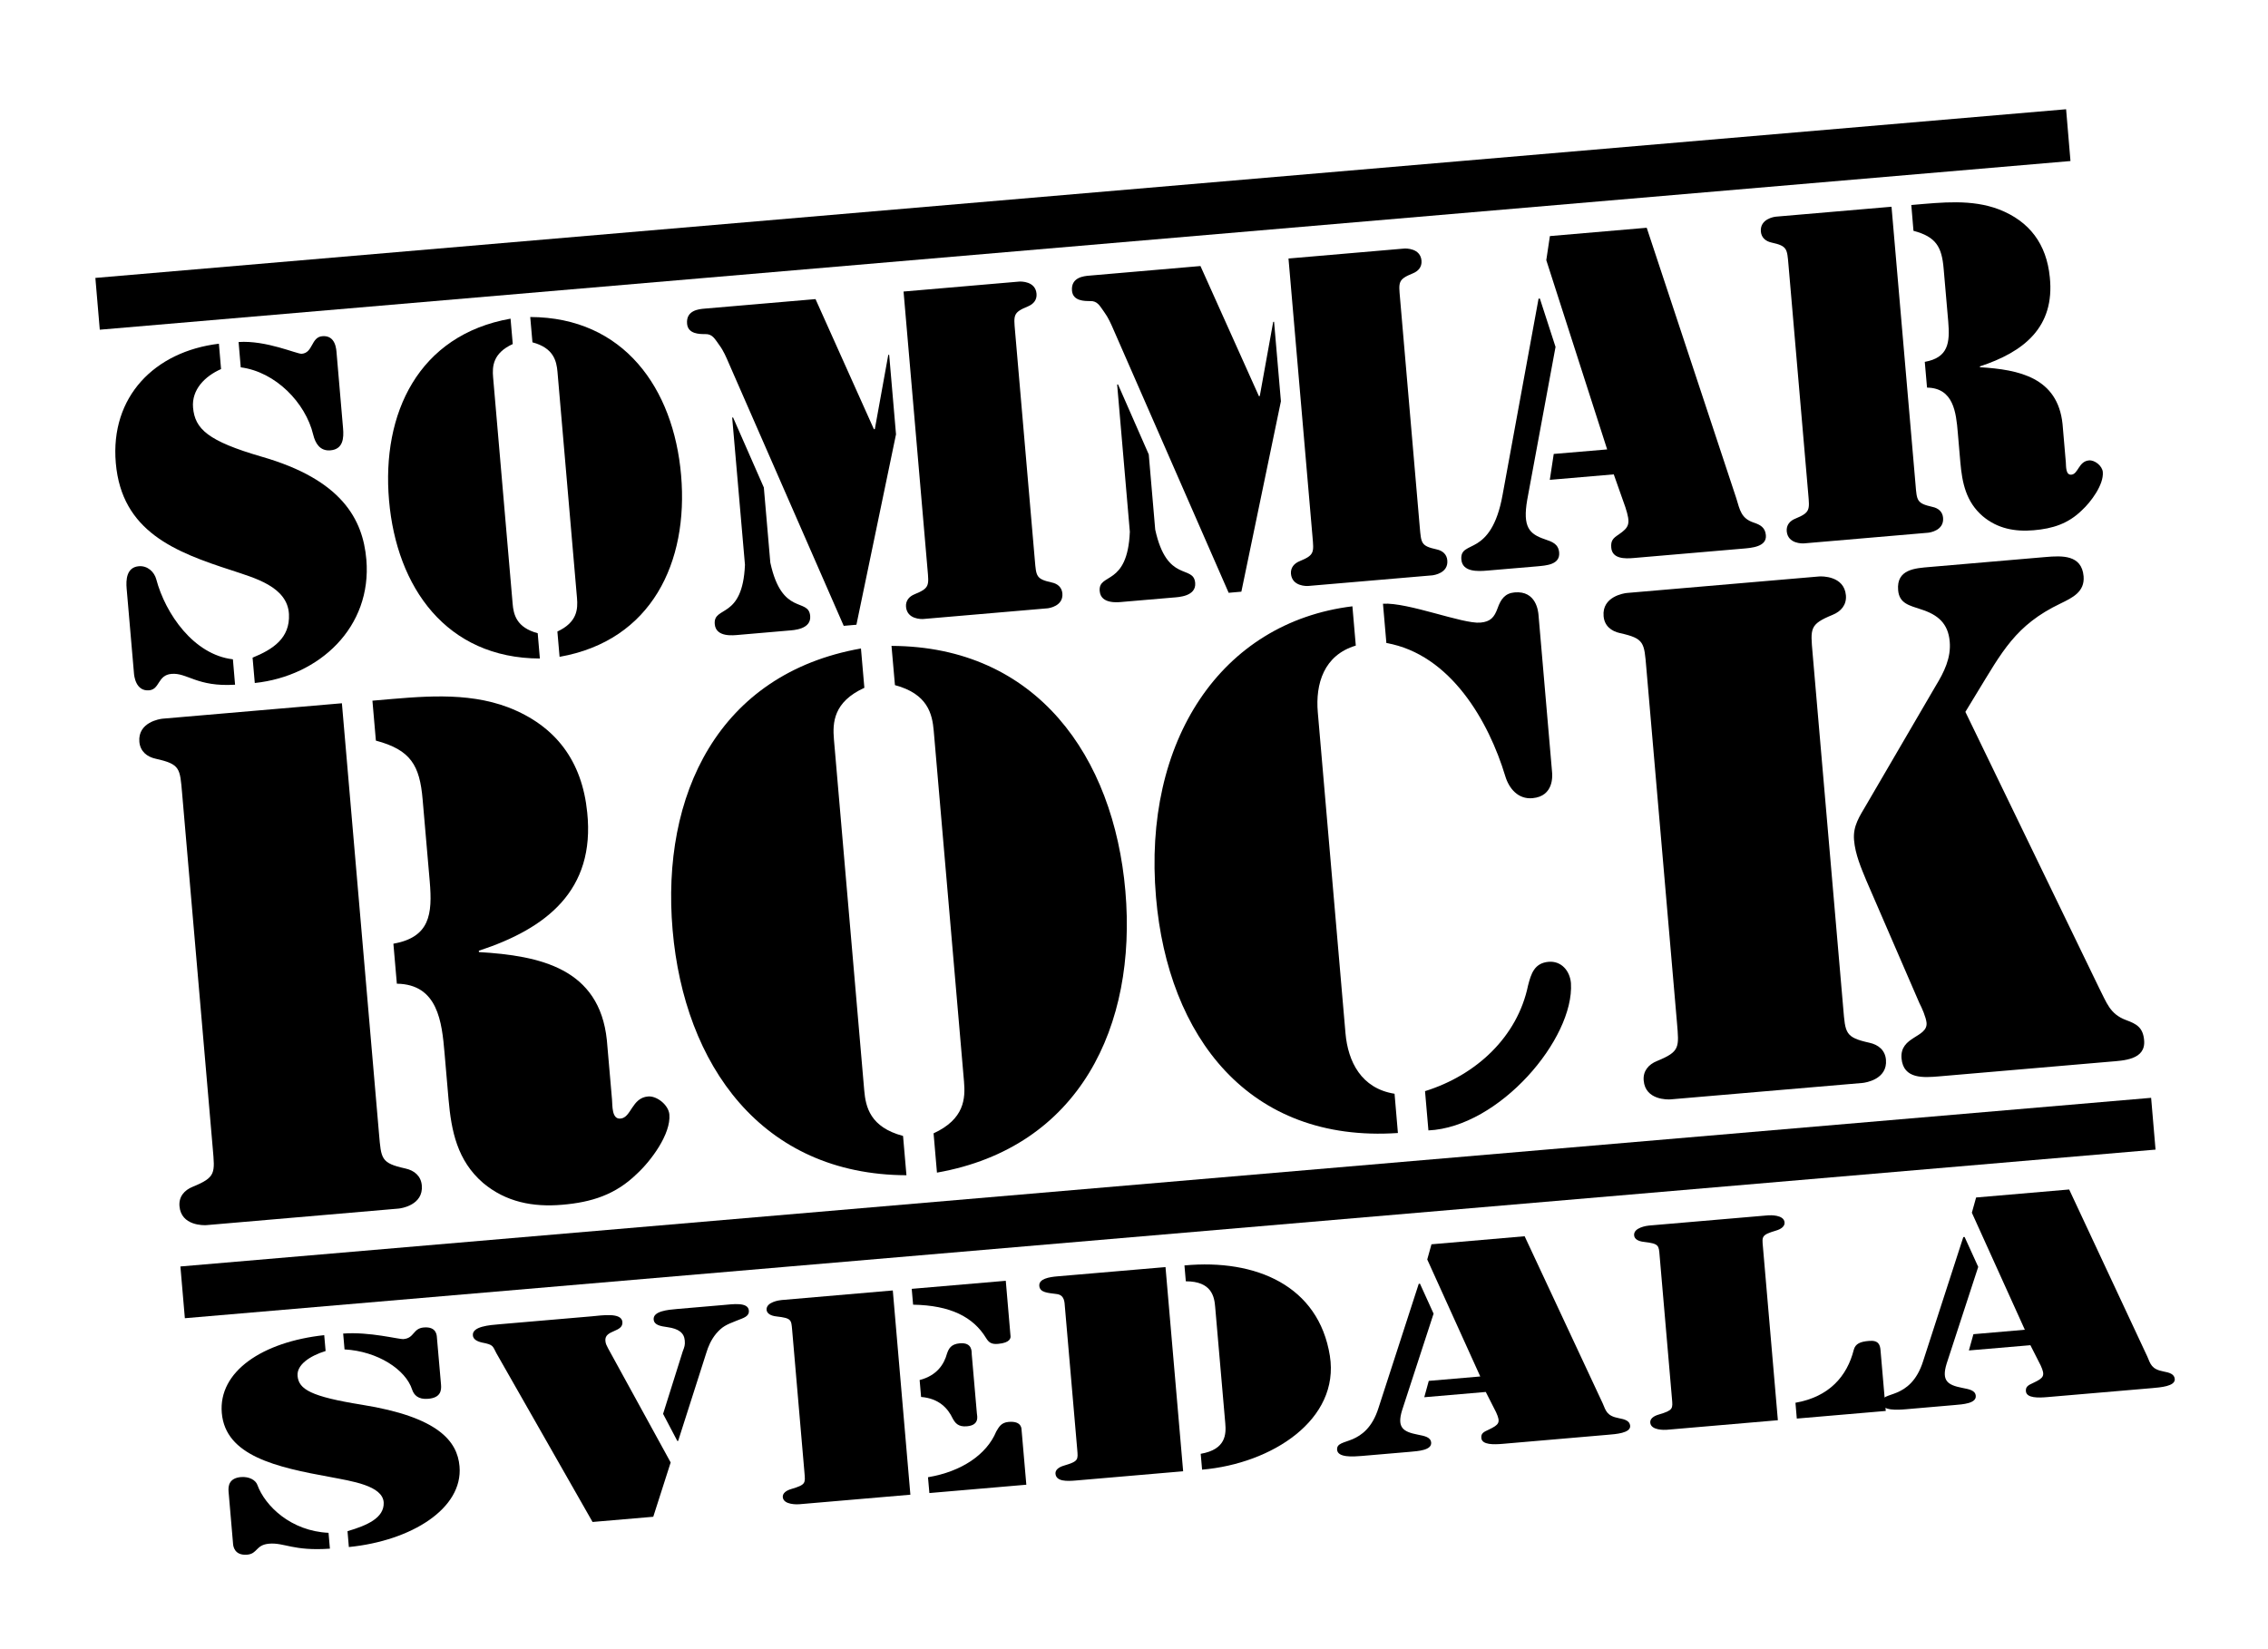
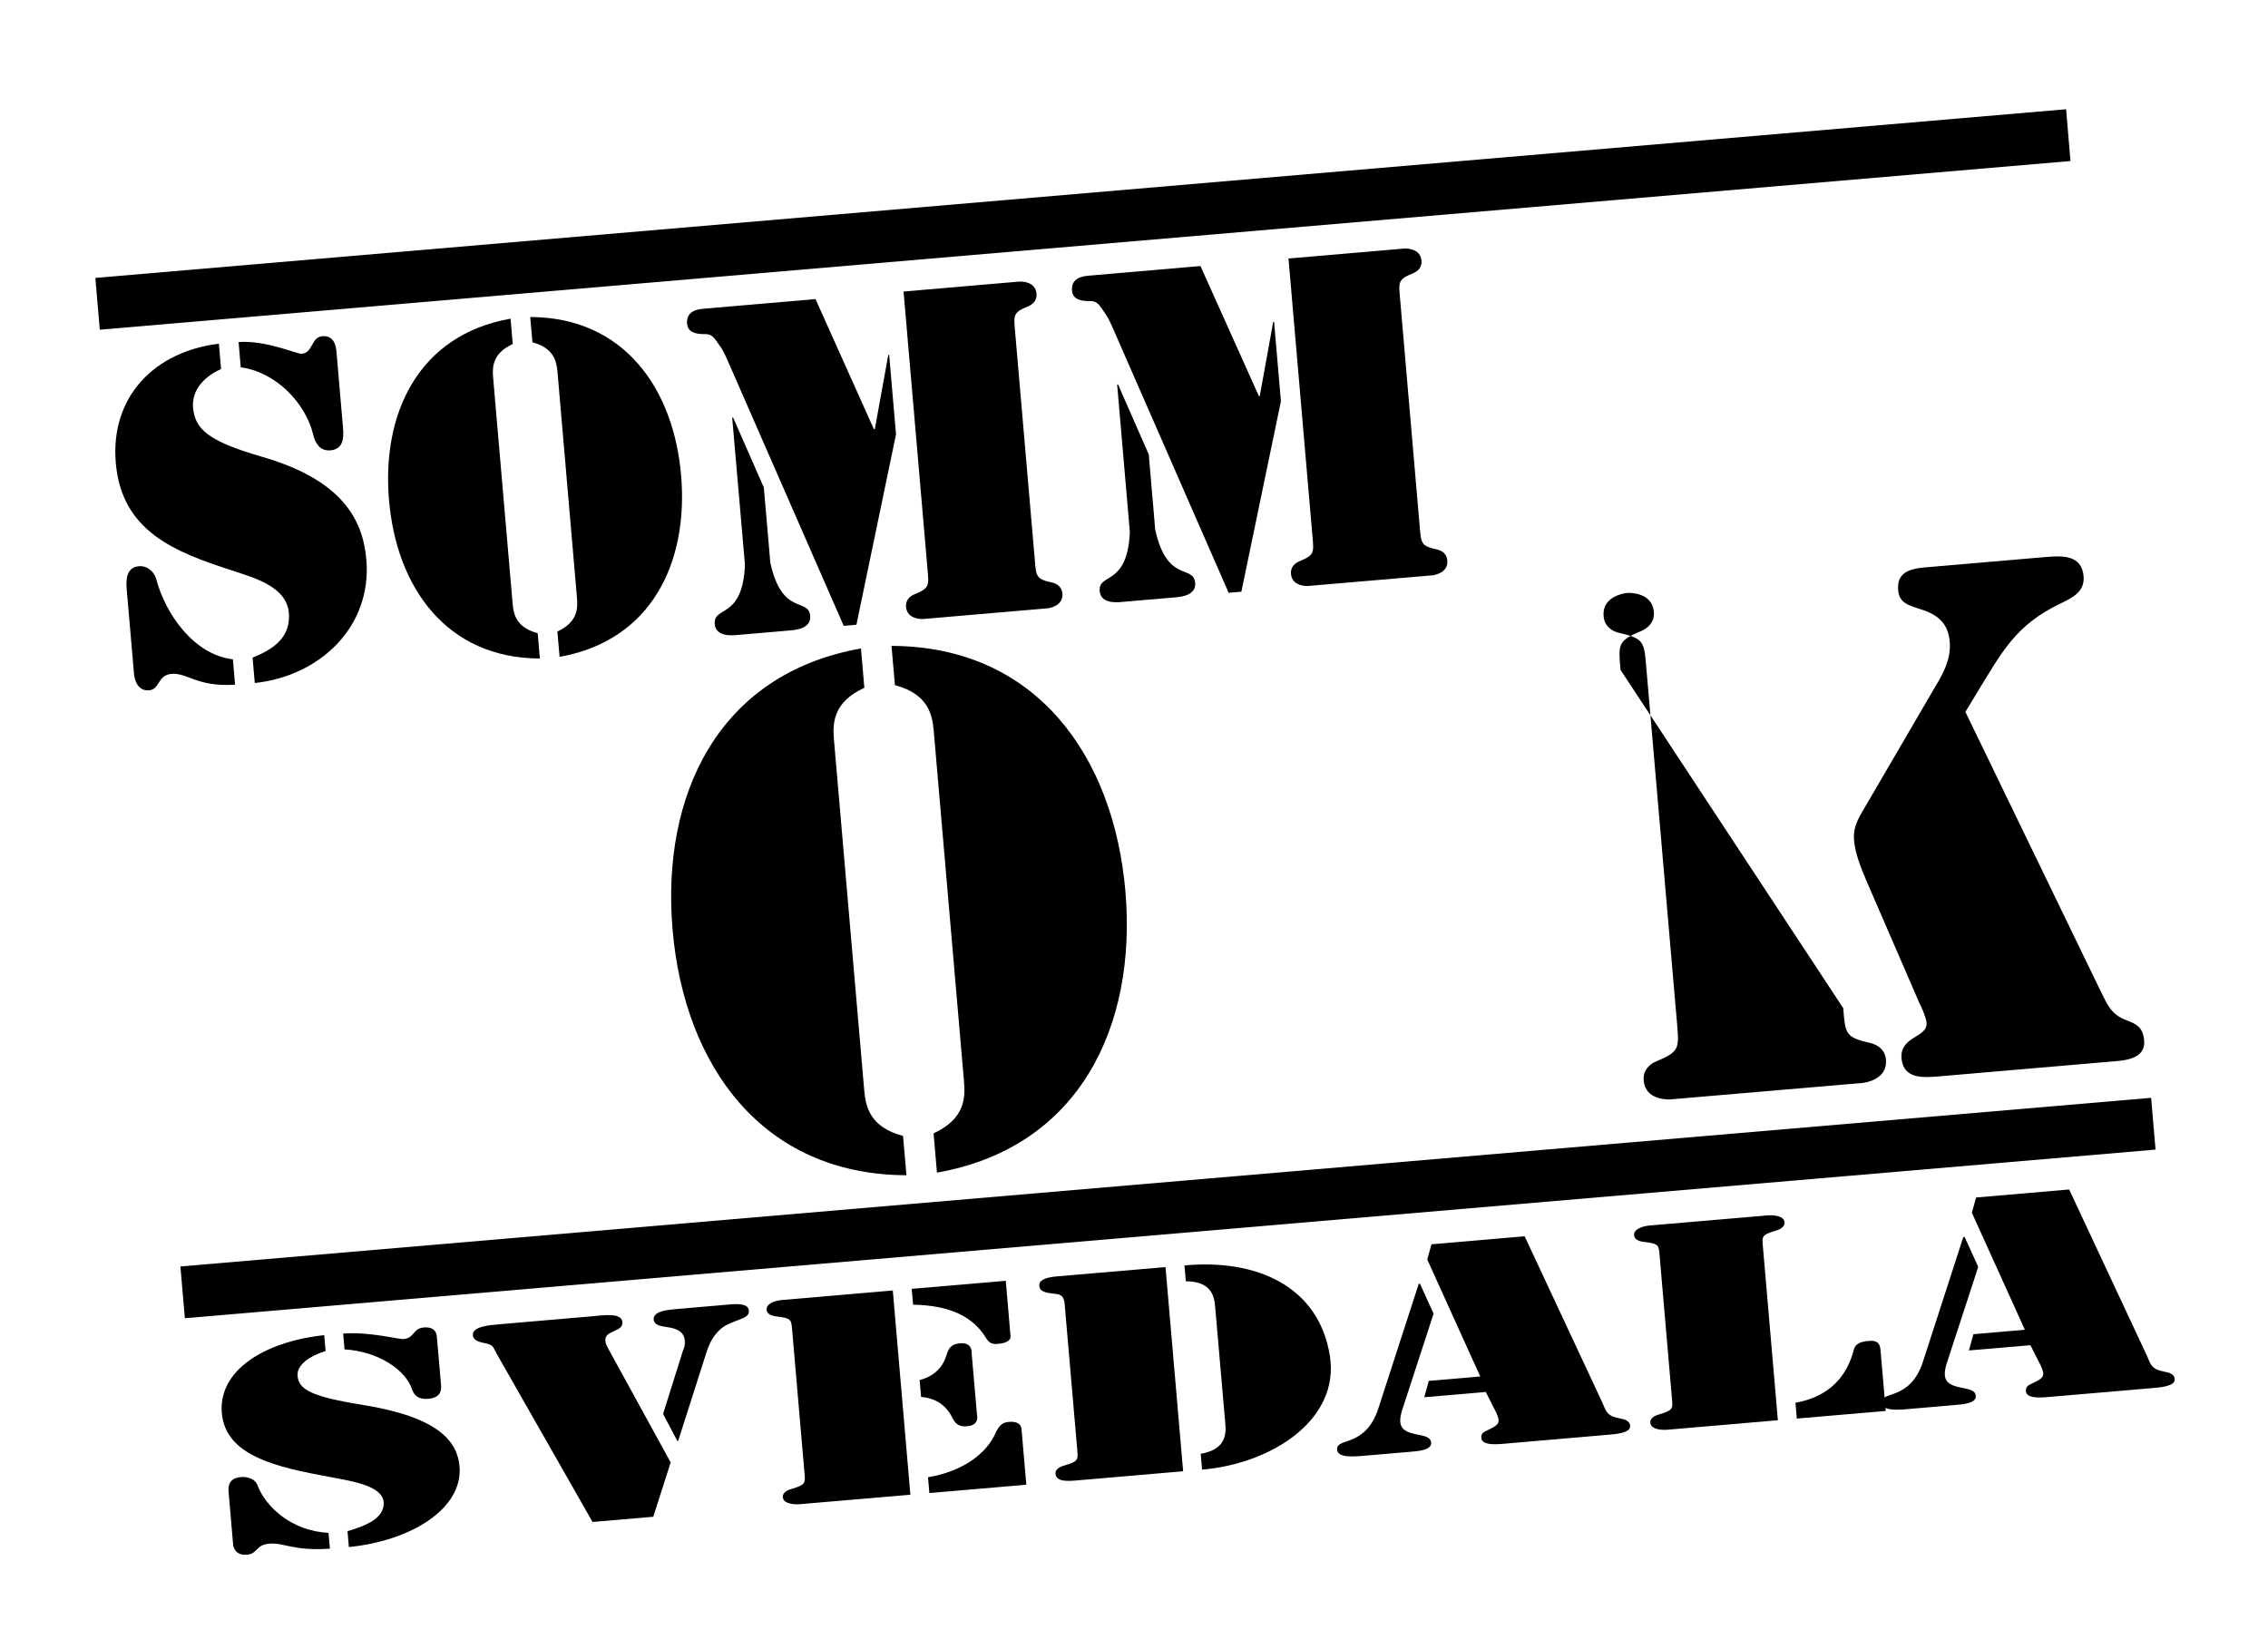
<svg xmlns="http://www.w3.org/2000/svg" version="1.1" id="Lager_1" x="0px" y="0px" width="311.811px" height="226.771px" viewBox="0 0 311.811 226.771" enable-background="new 0 0 311.811 226.771" xml:space="preserve">
  <path d="M30.392,50.749c-2.221,0.979-4.061,2.827-3.851,5.297c0.258,2.942,2.036,4.601,9.441,6.754  c11.013,3.162,13.905,8.606,14.384,14.13c0.799,9.309-6.442,16.045-15.337,16.988l-0.304-3.485c2.808-1.145,5.166-2.684,5.001-5.988  c-0.204-3.797-4.794-4.98-7.79-5.992c-7.862-2.535-15.2-5.352-16.016-14.783c-0.789-9.127,5.346-15.344,14.175-16.406 M47.163,58.87  c0.124,1.383,0.012,2.903-1.732,3.055c-1.448,0.125-2.085-0.977-2.372-2.16c-1.05-4.385-5.175-8.632-9.96-9.254l-0.297-3.48  c3.8-0.264,8.027,1.67,8.688,1.617c1.569-0.141,1.262-2.285,2.824-2.419c1.87-0.161,1.925,1.888,1.967,2.365L47.163,58.87z   M17.414,80.966c-0.115-1.255-0.016-2.96,1.668-3.106c1.208-0.103,2.133,0.788,2.401,1.794c1.256,4.731,5.144,10.384,10.537,11.005  l0.297,3.493c-5.245,0.329-6.574-1.68-8.741-1.487c-1.925,0.16-1.579,2.126-3.081,2.258c-1.867,0.159-2.058-2.057-2.079-2.36  L17.414,80.966z" />
  <path d="M70.495,47.308c-2.745,1.26-2.831,3.085-2.7,4.589l2.683,31.109c0.125,1.501,0.529,3.287,3.447,4.065l0.298,3.48  c-12.863-0.041-19.709-9.804-20.738-21.755C52.449,56.84,57.529,46.06,70.192,43.817 M76.631,86.839  c2.742-1.272,2.823-3.095,2.697-4.593l-2.684-31.112c-0.132-1.503-0.528-3.286-3.441-4.062l-0.305-3.481  c12.863,0.042,19.713,9.806,20.742,21.755c1.03,11.954-4.04,22.739-16.708,24.972L76.631,86.839z" />
  <path d="M100.662,57.418l0.126-0.008l4.226,9.62l0.892,10.335c1.609,7.419,5.258,4.753,5.48,7.333  c0.162,1.857-2.315,1.954-2.972,2.009l-6.869,0.593c-0.665,0.056-3.12,0.384-3.279-1.478c-0.223-2.587,3.833-0.564,4.153-8.159   M124.223,40.088l15.895-1.368c0.245-0.017,2.239-0.069,2.387,1.673c0.074,0.844-0.423,1.424-1.186,1.741  c-2.047,0.838-1.957,1.198-1.765,3.415l2.717,31.474c0.194,2.222,0.16,2.591,2.326,3.073c0.802,0.164,1.39,0.664,1.462,1.506  c0.148,1.736-1.83,2.031-2.066,2.048l-17.038,1.465c-0.243,0.022-2.238,0.072-2.393-1.673c-0.067-0.839,0.425-1.425,1.191-1.734  c2.05-0.836,1.961-1.194,1.765-3.416L124.223,40.088z M96.829,42.442l15.291-1.313l8.026,17.888l0.128-0.01l1.848-10.209  l0.124-0.008l0.94,10.935l-5.443,26.18l-1.746,0.153l-15.792-36.097c-0.375-0.877-0.753-1.755-1.301-2.491  c-0.628-0.854-0.933-1.561-1.959-1.53c-0.724,0-2.359,0.019-2.484-1.421C94.294,42.658,96.104,42.505,96.829,42.442" />
  <path d="M153.588,52.872l0.123-0.006l4.224,9.623l0.887,10.331c1.619,7.423,5.266,4.752,5.495,7.334  c0.157,1.865-2.328,1.954-2.987,2.01l-6.858,0.586c-0.663,0.064-3.124,0.393-3.282-1.469c-0.219-2.58,3.832-0.572,4.143-8.162   M177.145,35.547l15.893-1.367c0.248-0.02,2.248-0.068,2.394,1.668c0.071,0.846-0.429,1.433-1.185,1.739  c-2.059,0.84-1.961,1.194-1.766,3.42l2.711,31.471c0.199,2.22,0.164,2.593,2.326,3.068c0.808,0.175,1.393,0.667,1.462,1.514  c0.155,1.743-1.821,2.024-2.065,2.053l-17.037,1.459c-0.236,0.022-2.234,0.075-2.395-1.672c-0.063-0.838,0.432-1.423,1.195-1.736  c2.051-0.84,1.957-1.194,1.763-3.416L177.145,35.547z M149.752,37.902l15.291-1.321l8.035,17.891l0.121-0.015l1.844-10.196  l0.121-0.014l0.94,10.933l-5.437,26.181l-1.746,0.153l-15.795-36.104c-0.378-0.87-0.759-1.748-1.305-2.485  c-0.619-0.857-0.922-1.561-1.95-1.527c-0.732,0.001-2.365,0.019-2.489-1.422C147.22,38.12,149.03,37.963,149.752,37.902" />
-   <path d="M213.86,47.703l-3.894,21.03c-0.645,3.747,0.285,4.693,2.41,5.414c1.004,0.343,1.877,0.63,1.983,1.831  c0.136,1.677-1.787,1.78-2.999,1.895l-6.92,0.59c-1.208,0.101-3.379,0.23-3.527-1.518c-0.121-1.435,0.91-1.461,2.176-2.242  c1.205-0.761,2.707-2.285,3.49-6.65l4.948-26.989l0.179-0.01 M221.865,65.229l-8.794,0.753l0.541-3.562l7.345-0.622l-8.369-26.027  l0.496-3.308l13.31-1.145L238.705,68.5c0.504,1.647,0.67,2.789,2.416,3.364c0.865,0.292,1.564,0.65,1.656,1.726  c0.148,1.622-2.023,1.751-3.177,1.852l-14.989,1.287c-1.206,0.108-2.963,0.137-3.091-1.426c-0.082-0.96,0.249-1.293,0.994-1.785  c1.495-1.03,1.69-1.475,0.948-3.769L221.865,65.229z" />
-   <path d="M245.885,36.417c-0.192-2.221-0.166-2.589-2.324-3.063c-0.807-0.177-1.396-0.67-1.473-1.509  c-0.143-1.742,1.836-2.033,2.069-2.053l15.894-1.364l3.301,38.194c0.184,2.226,0.161,2.591,2.322,3.079  c0.811,0.169,1.4,0.663,1.465,1.5c0.156,1.744-1.82,2.033-2.064,2.053l-17.039,1.463c-0.234,0.024-2.236,0.074-2.392-1.666  c-0.065-0.851,0.424-1.433,1.19-1.736c2.049-0.847,1.957-1.201,1.766-3.42 M262.772,28.19l0.292-0.026  c3.919-0.33,8.001-0.804,11.762,0.63c4.202,1.635,6.539,4.763,6.988,9.324c0.718,6.895-3.6,10.29-9.613,12.261l0.006,0.117  c5.426,0.323,10.686,1.442,11.357,7.803l0.453,5.281c0.041,0.546-0.032,1.758,0.755,1.69c0.961-0.08,0.987-1.835,2.429-1.962  c0.785-0.071,1.822,0.745,1.898,1.594c0.152,1.742-1.641,4.133-2.885,5.273c-1.895,1.854-4.025,2.516-6.61,2.738  c-2.591,0.224-4.998-0.229-7.019-1.939c-2.297-1.978-2.826-4.593-3.072-7.418l-0.352-4.087c-0.234-2.761-0.587-6.12-4.228-6.17  l-0.31-3.541c3.226-0.58,3.477-2.6,3.226-5.542l-0.632-7.271c-0.252-3-1.043-4.386-4.148-5.207L262.772,28.19z" />
-   <path d="M25.039,109.096c-0.301-3.443-0.249-4.01-3.606-4.757c-1.245-0.266-2.154-1.03-2.273-2.33  c-0.234-2.702,2.835-3.155,3.207-3.186l24.638-2.12l5.104,59.216c0.3,3.438,0.257,4.011,3.615,4.754  c1.243,0.268,2.156,1.031,2.268,2.338c0.231,2.695-2.835,3.15-3.205,3.178l-26.412,2.275c-0.369,0.027-3.467,0.103-3.699-2.596  c-0.116-1.305,0.652-2.211,1.835-2.687c3.175-1.302,3.039-1.856,2.736-5.302 M51.202,96.35l0.468-0.042  c6.065-0.516,12.395-1.25,18.231,0.966c6.518,2.534,10.13,7.384,10.832,14.451c1.113,10.688-5.581,15.956-14.902,19.007l0.013,0.184  c8.414,0.498,16.553,2.233,17.586,12.086l0.711,8.19c0.073,0.849-0.047,2.728,1.162,2.622c1.494-0.126,1.548-2.852,3.785-3.042  c1.213-0.113,2.825,1.168,2.939,2.472c0.232,2.696-2.547,6.404-4.467,8.165c-2.943,2.88-6.247,3.914-10.256,4.253  c-4.014,0.348-7.742-0.361-10.885-2.998c-3.555-3.074-4.37-7.127-4.752-11.502l-0.547-6.332c-0.364-4.285-0.911-9.49-6.559-9.566  l-0.475-5.495c5.002-0.899,5.391-4.026,4.994-8.595l-0.976-11.259c-0.399-4.655-1.619-6.8-6.425-8.075L51.202,96.35z" />
  <path d="M118.835,94.577c-4.252,1.949-4.383,4.781-4.183,7.104l4.163,48.23c0.199,2.321,0.816,5.084,5.338,6.289l0.468,5.403  c-19.939-0.067-30.548-15.205-32.15-33.729c-1.6-18.524,6.262-35.232,25.896-38.703 M128.35,155.841  c4.25-1.959,4.383-4.786,4.185-7.11l-4.162-48.228c-0.201-2.325-0.815-5.086-5.333-6.293l-0.474-5.396  c19.94,0.071,30.554,15.195,32.155,33.72c1.596,18.521-6.27,35.238-25.905,38.71L128.35,155.841z" />
-   <path d="M190.135,83.015c3.466-0.205,10.957,2.805,13.384,2.599c1.405-0.122,1.922-0.729,2.377-1.984  c0.446-1.263,1.037-2.058,2.339-2.171c2.988-0.262,3.241,2.631,3.283,3.094l1.863,21.597c0.043,0.468,0.283,3.347-2.703,3.606  c-1.959,0.169-3.219-1.318-3.737-3.055c-2.237-7.407-7.453-16.712-16.339-18.286 M212.905,132.255  c1.775-0.145,2.933,1.26,3.074,2.936c0.472,7.648-9.854,19.792-19.595,20.248l-0.467-5.398c7.053-2.203,12.705-7.469,14.166-14.539  C210.506,133.878,210.946,132.433,212.905,132.255 M192.188,155.796c-20.564,1.394-31.612-13.323-33.256-32.407  c-1.859-21.509,8.953-37.808,27.001-40.018l0.466,5.402c-4.396,1.317-5.561,5.264-5.225,9.169l3.807,44.128  c0.341,3.912,2.163,7.598,6.746,8.328L192.188,155.796z" />
-   <path d="M288.612,135.896c1.022,1.969,1.442,3.532,3.675,4.368c1.459,0.532,2.346,1.02,2.494,2.789  c0.234,2.698-2.861,2.778-4.727,2.938l-23.422,2.014c-2.147,0.18-4.949,0.423-5.205-2.467c-0.26-3.07,3.609-2.839,3.441-4.89  c-0.066-0.746-0.656-2.103-0.988-2.724l-7.283-16.822c-0.71-1.723-1.537-3.621-1.697-5.576c-0.17-1.955,0.751-3.254,1.729-4.932  l9.504-16.292c1.148-1.881,2.117-3.838,1.92-6.07c-0.213-2.516-1.633-3.708-3.952-4.443c-1.548-0.526-2.987-0.776-3.14-2.636  c-0.256-2.888,2.365-3.018,4.33-3.187l15.957-1.371c2.242-0.19,4.949-0.33,5.211,2.641c0.181,2.148-1.537,2.952-3.16,3.745  c-6.229,2.972-8.071,6.695-11.533,12.342l-1.559,2.565 M253.412,138.628c0.293,3.447,0.247,4.014,3.603,4.759  c1.248,0.272,2.163,1.034,2.271,2.34c0.236,2.698-2.826,3.147-3.203,3.183l-26.408,2.262c-0.375,0.031-3.469,0.115-3.695-2.584  c-0.119-1.306,0.652-2.215,1.828-2.691c3.184-1.305,3.033-1.857,2.744-5.305l-4.213-48.777c-0.297-3.445-0.248-4.012-3.603-4.754  c-1.247-0.269-2.164-1.032-2.269-2.339c-0.239-2.698,2.822-3.149,3.201-3.184l26.405-2.268c0.375-0.036,3.474-0.108,3.708,2.598  c0.107,1.298-0.66,2.204-1.837,2.681c-3.181,1.305-3.036,1.86-2.743,5.301L253.412,138.628z" />
+   <path d="M288.612,135.896c1.022,1.969,1.442,3.532,3.675,4.368c1.459,0.532,2.346,1.02,2.494,2.789  c0.234,2.698-2.861,2.778-4.727,2.938l-23.422,2.014c-2.147,0.18-4.949,0.423-5.205-2.467c-0.26-3.07,3.609-2.839,3.441-4.89  c-0.066-0.746-0.656-2.103-0.988-2.724l-7.283-16.822c-0.71-1.723-1.537-3.621-1.697-5.576c-0.17-1.955,0.751-3.254,1.729-4.932  l9.504-16.292c1.148-1.881,2.117-3.838,1.92-6.07c-0.213-2.516-1.633-3.708-3.952-4.443c-1.548-0.526-2.987-0.776-3.14-2.636  c-0.256-2.888,2.365-3.018,4.33-3.187l15.957-1.371c2.242-0.19,4.949-0.33,5.211,2.641c0.181,2.148-1.537,2.952-3.16,3.745  c-6.229,2.972-8.071,6.695-11.533,12.342l-1.559,2.565 M253.412,138.628c0.293,3.447,0.247,4.014,3.603,4.759  c1.248,0.272,2.163,1.034,2.271,2.34c0.236,2.698-2.826,3.147-3.203,3.183l-26.408,2.262c-0.375,0.031-3.469,0.115-3.695-2.584  c-0.119-1.306,0.652-2.215,1.828-2.691c3.184-1.305,3.033-1.857,2.744-5.305l-4.213-48.777c-0.297-3.445-0.248-4.012-3.603-4.754  c-1.247-0.269-2.164-1.032-2.269-2.339c-0.239-2.698,2.822-3.149,3.201-3.184c0.375-0.036,3.474-0.108,3.708,2.598  c0.107,1.298-0.66,2.204-1.837,2.681c-3.181,1.305-3.036,1.86-2.743,5.301L253.412,138.628z" />
  <path d="M44.766,185.772c-2.165,0.674-3.99,1.891-3.855,3.43c0.164,1.842,1.824,2.834,8.868,3.965  c10.474,1.678,13.095,5.004,13.396,8.457c0.507,5.822-6.646,10.254-15.214,11.104l-0.184-2.179c2.729-0.803,5.035-1.83,4.976-3.908  c-0.086-2.371-4.463-2.979-7.31-3.533c-7.477-1.357-14.443-2.917-14.95-8.813c-0.49-5.703,5.578-9.78,14.081-10.703 M60.632,190.387  c0.078,0.862-0.081,1.815-1.763,1.957c-1.386,0.126-1.968-0.539-2.211-1.271c-0.875-2.728-4.712-5.269-9.29-5.52l-0.188-2.179  c3.655-0.276,7.658,0.816,8.297,0.758c1.511-0.129,1.274-1.467,2.781-1.596c1.796-0.156,1.794,1.131,1.814,1.433L60.632,190.387z   M31.424,205.104c-0.066-0.785,0.071-1.85,1.694-1.996c1.165-0.093,2.023,0.43,2.256,1.055c1.07,2.935,4.633,6.371,9.794,6.611  l0.189,2.178c-5.052,0.355-6.266-0.859-8.353-0.684c-1.852,0.156-1.574,1.381-3.017,1.512c-1.801,0.151-1.916-1.24-1.939-1.425  L31.424,205.104z" />
  <path d="M89.813,208.565l-8.347,0.716l-13.208-23.181c-0.558-1.046-0.397-1.18-1.995-1.493c-0.715-0.164-1.213-0.466-1.251-0.985  c-0.113-1.242,2.326-1.414,3.66-1.528l12.688-1.091c1.336-0.115,4.097-0.578,4.211,0.775c0.128,1.465-2.475,1.047-2.34,2.587  c0.038,0.444,0.166,0.626,0.379,1.056l8.596,15.676 M91.163,194.417l2.699-8.584c0.238-0.631,0.339-0.862,0.281-1.502  c-0.084-1.051-0.839-1.627-2.378-1.838c-1.003-0.138-1.83-0.297-1.897-1.052c-0.104-1.16,1.984-1.338,3.199-1.444l6.377-0.548  c1.277-0.108,3.405-0.442,3.511,0.759c0.068,0.83-0.727,1.011-1.689,1.396c-1.471,0.579-1.973,0.812-2.821,1.796  c-0.69,0.848-1.076,1.751-1.345,2.646l-3.866,12.094l-0.113,0.003L91.163,194.417z" />
  <path d="M107.444,178.765l15.3-1.32l2.417,28.086l-15.297,1.314c-0.23,0.018-2.157,0.104-2.245-0.982  c-0.043-0.521,0.45-0.906,1.188-1.119c1.992-0.587,1.912-0.808,1.796-2.197l-1.697-19.674c-0.125-1.39-0.081-1.617-2.147-1.854  c-0.766-0.083-1.317-0.382-1.367-0.904C105.307,179.025,107.208,178.783,107.444,178.765 M125.345,177.225l12.932-1.109l0.654,7.623  c0.017,0.189,0.017,0.909-1.724,1.054c-0.981,0.09-1.302-0.27-1.64-0.807c-1.774-2.902-4.885-4.492-10.03-4.583L125.345,177.225z   M126.433,189.765c2.394-0.62,3.368-2.182,3.768-3.652c0.235-0.66,0.537-1.288,1.75-1.398c1.794-0.153,1.619,1.225,1.648,1.529  l0.704,8.105c0.02,0.301,0.43,1.632-1.374,1.775c-1.208,0.111-1.613-0.467-1.953-1.076c-0.646-1.377-1.877-2.758-4.342-2.957  L126.433,189.765z M127.583,203.13c4.659-0.78,8.079-3.149,9.381-6.281c0.361-0.605,0.656-1.236,1.7-1.326  c1.851-0.159,1.773,0.982,1.787,1.128l0.652,7.509l-13.329,1.146L127.583,203.13z" />
  <path d="M162.842,174.005c9.844-0.92,18.455,2.799,19.992,12.43c1.393,8.77-7.951,14.829-17.567,15.652l-0.19-2.178  c3.514-0.604,3.498-2.76,3.379-4.185l-1.388-15.99c-0.112-1.427-0.472-3.548-4.038-3.548 M162.662,202.31l-14.729,1.268  c-1.27,0.107-2.722,0.155-2.823-0.932c-0.042-0.529,0.449-0.909,1.189-1.121c1.997-0.589,1.917-0.809,1.802-2.199l-1.7-19.667  c-0.049-0.565-0.023-1.595-1.143-1.721c-1.179-0.162-2.291-0.183-2.372-1.117c-0.084-0.981,1.356-1.22,2.512-1.317l14.839-1.27  L162.662,202.31z" />
  <path d="M197.094,180.637l-4.336,13.303c-0.721,2.371,0.145,2.937,2.158,3.332c0.947,0.185,1.774,0.34,1.844,1.09  c0.092,1.052-1.764,1.173-2.924,1.275l-6.67,0.571c-1.149,0.095-3.246,0.239-3.336-0.847c-0.078-0.905,0.914-0.952,2.144-1.471  c1.185-0.519,2.671-1.521,3.544-4.28l5.535-17.077l0.17-0.013 M204.269,191.404l-8.456,0.724l0.619-2.248l7.078-0.606l-7.288-16.089  l0.581-2.086l12.807-1.107l10.734,22.981c0.438,1.022,0.561,1.729,2.221,2.038c0.834,0.154,1.491,0.365,1.553,1.039  c0.088,1.018-2.005,1.154-3.103,1.246l-14.435,1.244c-1.158,0.096-2.842,0.17-2.922-0.807c-0.06-0.607,0.274-0.818,1.004-1.143  c1.463-0.698,1.666-0.978,1.022-2.396L204.269,191.404z" />
  <path d="M244.426,195.29l-15.299,1.316c-0.235,0.016-2.151,0.107-2.244-0.979c-0.049-0.529,0.44-0.912,1.187-1.123  c1.987-0.59,1.916-0.809,1.795-2.197l-1.698-19.674c-0.113-1.391-0.084-1.621-2.14-1.862c-0.769-0.081-1.323-0.377-1.364-0.906  c-0.098-1.077,1.812-1.325,2.041-1.343l16.403-1.406c0.224-0.016,2.156-0.109,2.241,0.979c0.042,0.523-0.447,0.906-1.182,1.121  c-2.002,0.594-1.918,0.813-1.797,2.197 M246.844,192.889c4.662-0.816,7.102-3.673,8.014-7.271c0.223-0.854,0.898-1.138,2.117-1.234  c1.332-0.118,1.506,0.587,1.566,1.299l0.719,8.332l-12.231,1.049L246.844,192.889z" />
  <path d="M271.972,174.206l-4.345,13.31c-0.726,2.366,0.14,2.933,2.164,3.33c0.947,0.186,1.779,0.333,1.842,1.085  c0.094,1.054-1.77,1.175-2.926,1.273l-6.662,0.576c-1.168,0.1-3.25,0.234-3.347-0.855c-0.075-0.897,0.914-0.937,2.151-1.465  c1.176-0.514,2.671-1.516,3.544-4.282l5.528-17.07l0.18-0.015 M279.145,184.974l-8.457,0.722l0.624-2.237l7.069-0.61l-7.284-16.093  l0.584-2.094l12.795-1.1l10.746,22.98c0.44,1.021,0.556,1.727,2.221,2.045c0.832,0.152,1.493,0.362,1.55,1.033  c0.08,1.016-2.01,1.153-3.097,1.254l-14.44,1.238c-1.16,0.1-2.849,0.166-2.929-0.809c-0.05-0.604,0.276-0.815,1.011-1.147  c1.463-0.688,1.668-0.975,1.021-2.399L279.145,184.974z" />
  <polyline points="284.655,22.143 13.718,45.337 13.111,38.215 284.053,15.022 " />
  <polyline points="296.35,158.079 25.415,181.263 24.802,174.148 295.742,150.958 " />
</svg>